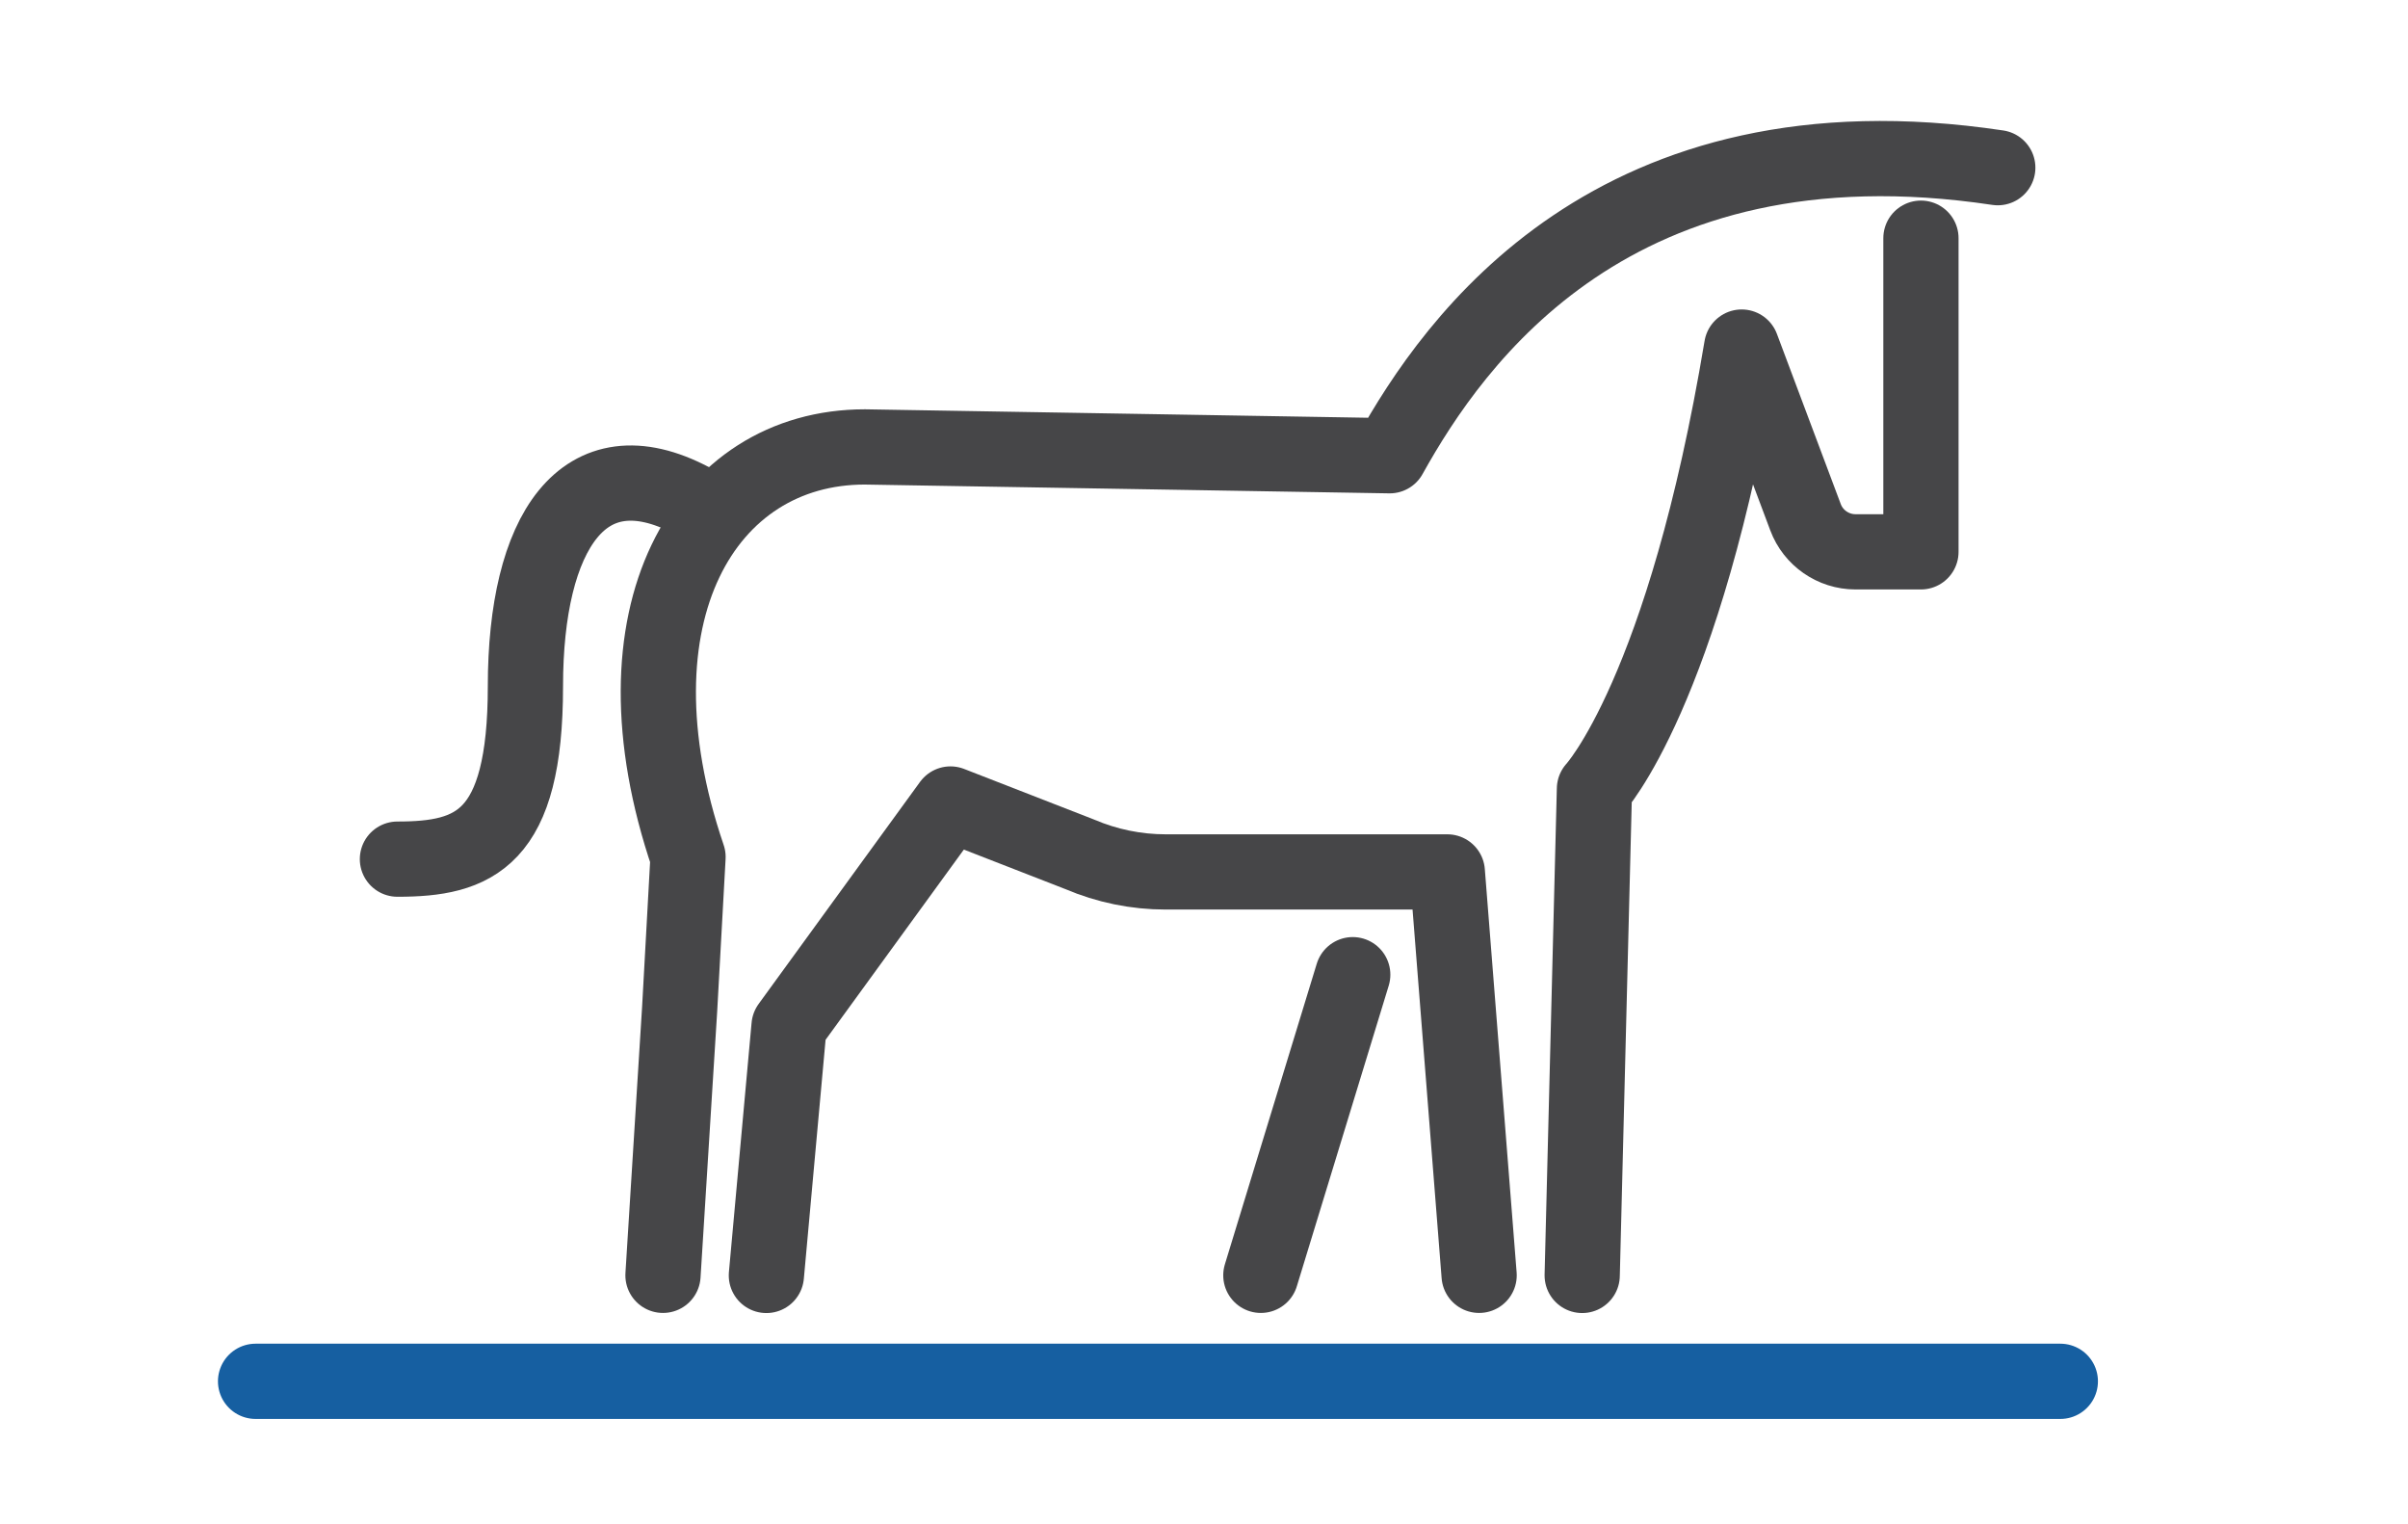
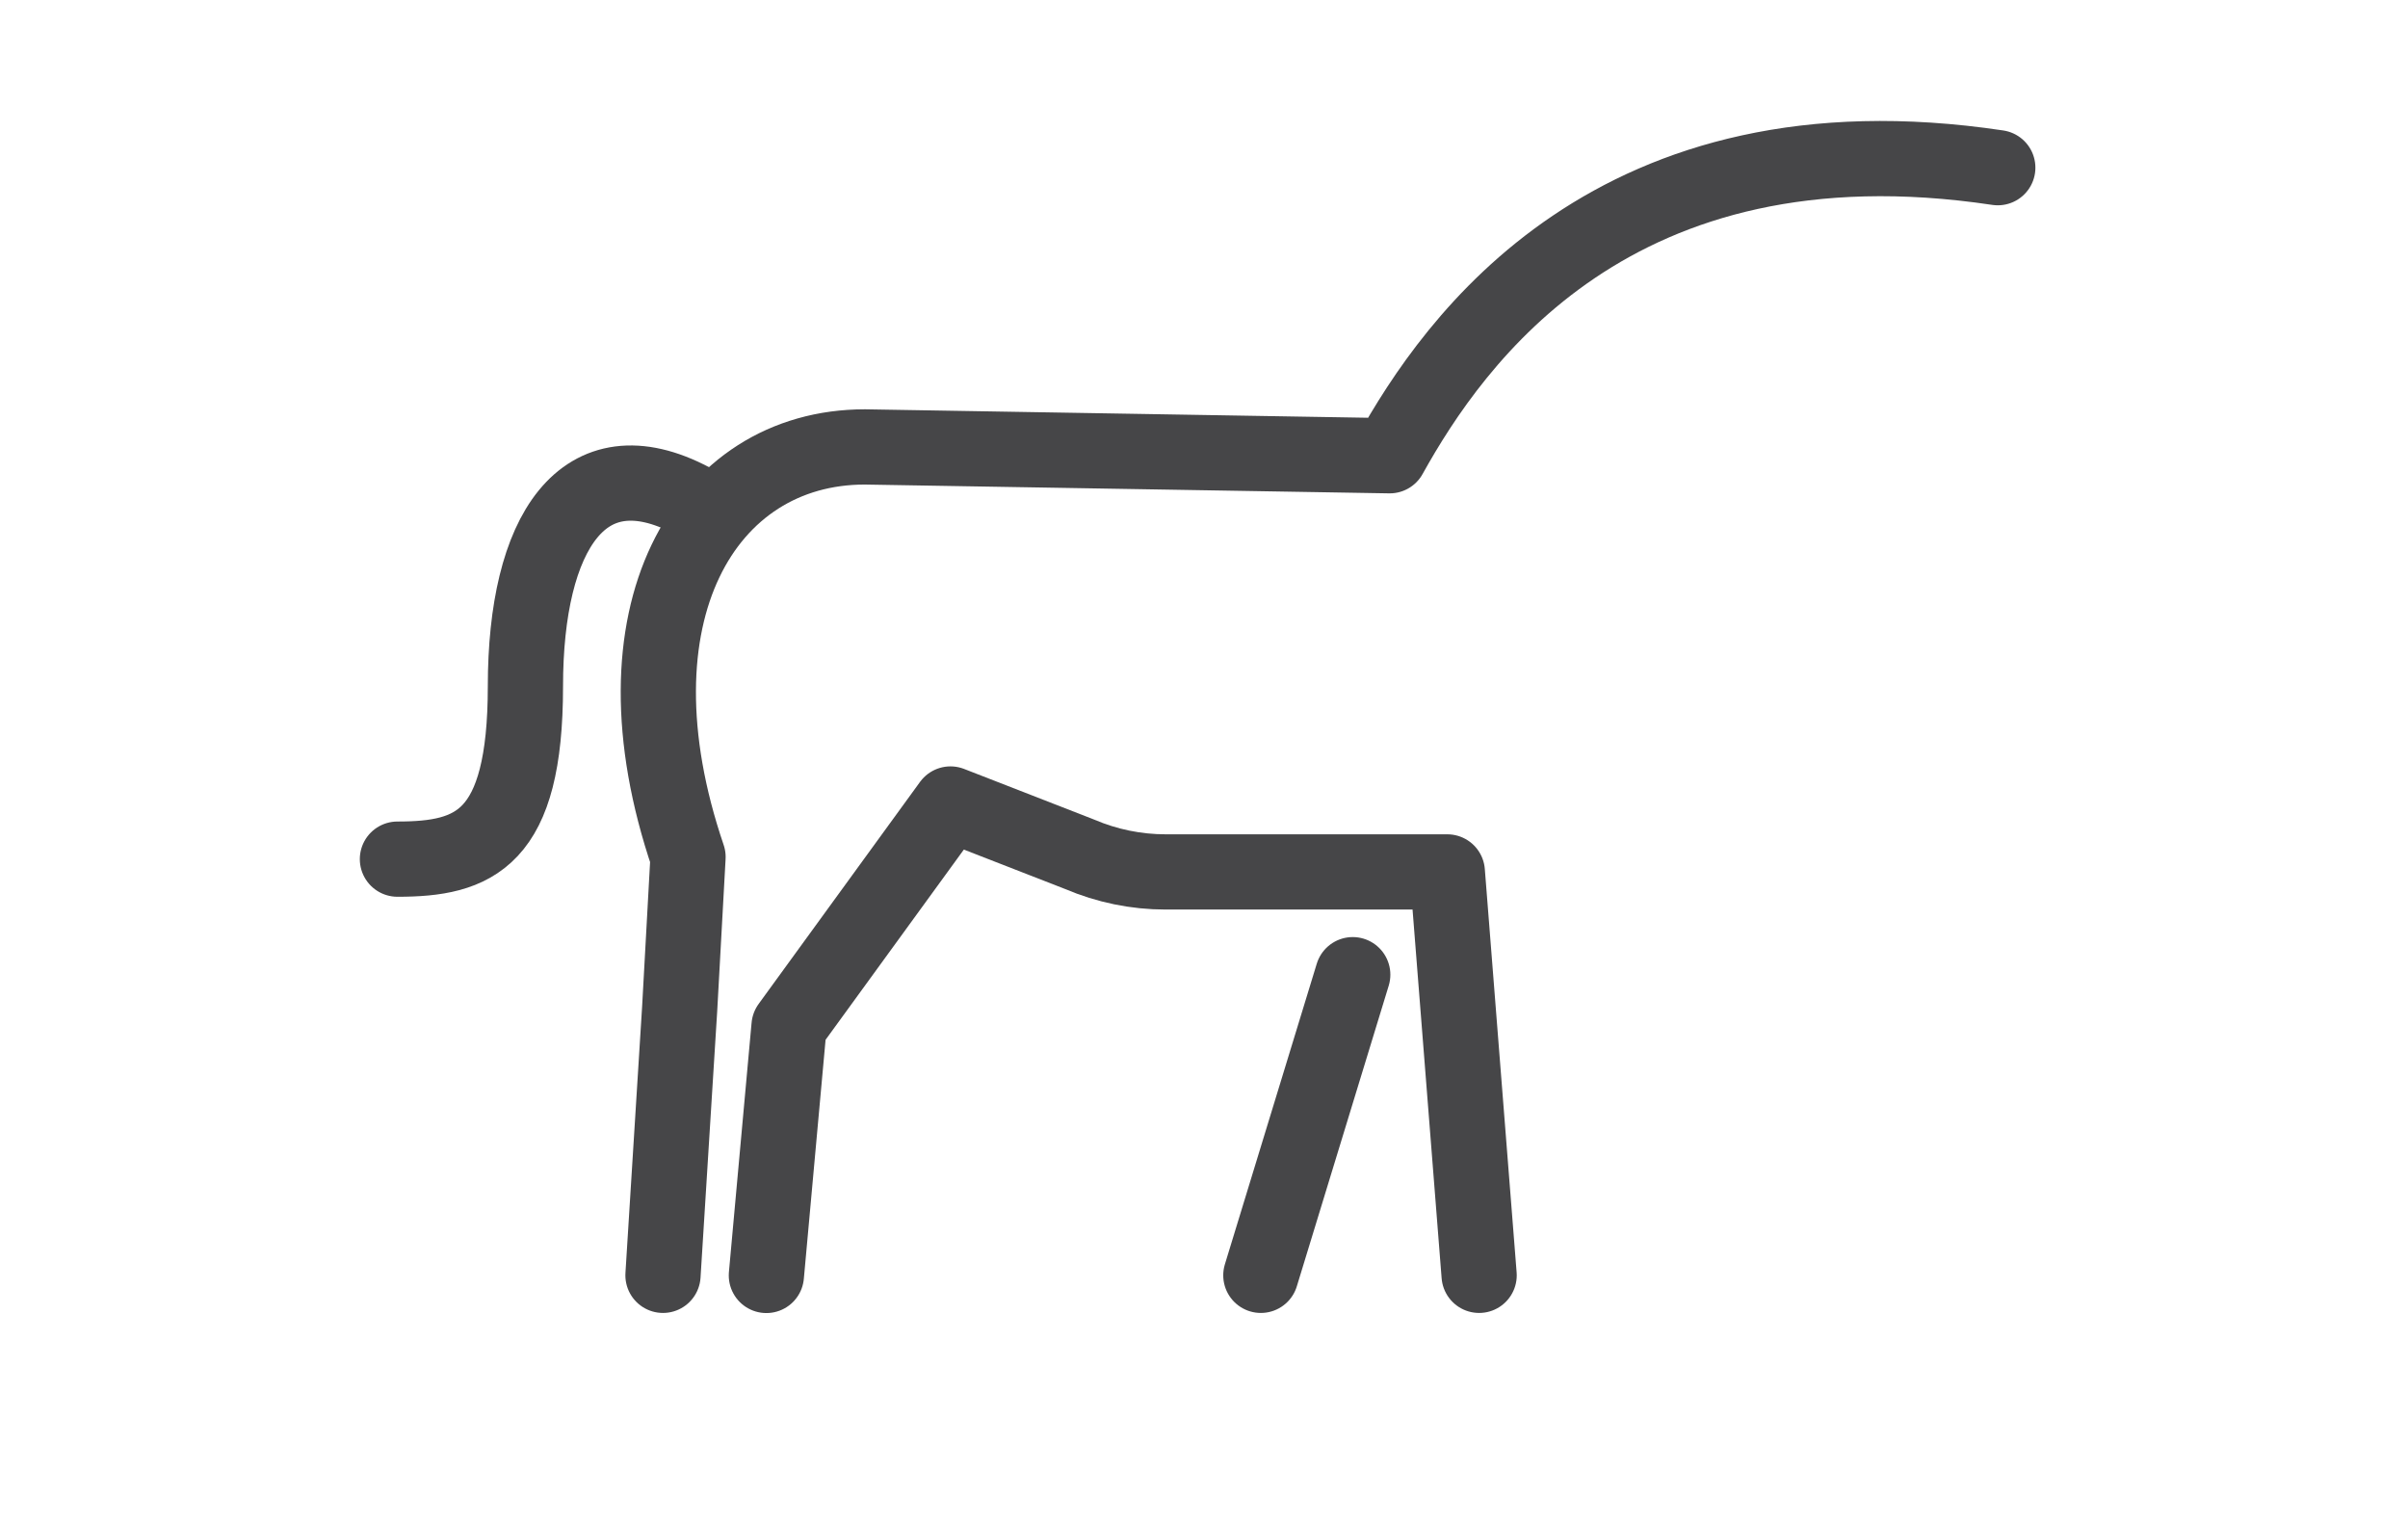
<svg xmlns="http://www.w3.org/2000/svg" id="Calque_1" x="0px" y="0px" viewBox="0 0 224.06 141.77" style="enable-background:new 0 0 224.06 141.77;" xml:space="preserve">
  <style type="text/css">	.st0{fill:none;stroke:#464648;stroke-width:7;stroke-linecap:round;stroke-linejoin:round;stroke-miterlimit:10;}	.st1{fill:none;stroke:#165FA1;stroke-width:7;stroke-linecap:round;stroke-linejoin:round;stroke-miterlimit:10;}</style>
  <g>
-     <path class="st0" d="M178.74,22.16v29.18h-6.09c-2.07,0-3.93-1.29-4.65-3.22l-5.94-15.83c-5.36,32.16-13.7,41.1-13.7,41.1  l-1.14,45.27" />
    <path class="st0" d="M61.69,118.65l1.55-24.77l0.78-14.15c-7.68-22.54,1.56-38.15,16.45-38.15l48.84,0.82  c5.96-10.72,20.85-32.16,56.58-26.8" />
    <path class="st0" d="M137.63,118.65l-2.96-37.53h-26.21c-2.75,0-5.47-0.56-8-1.64L88.44,74.8L73.42,95.46l-2.11,23.2" />
    <line class="st0" x1="125.87" y1="90.68" x2="117.32" y2="118.65" />
    <path class="st0" d="M36.98,79.93c7.15,0,11.91-1.79,11.91-16.08s5.36-22.63,15.49-17.27" />
  </g>
-   <line class="st1" x1="23.78" y1="128.51" x2="191.71" y2="128.51" />
</svg>